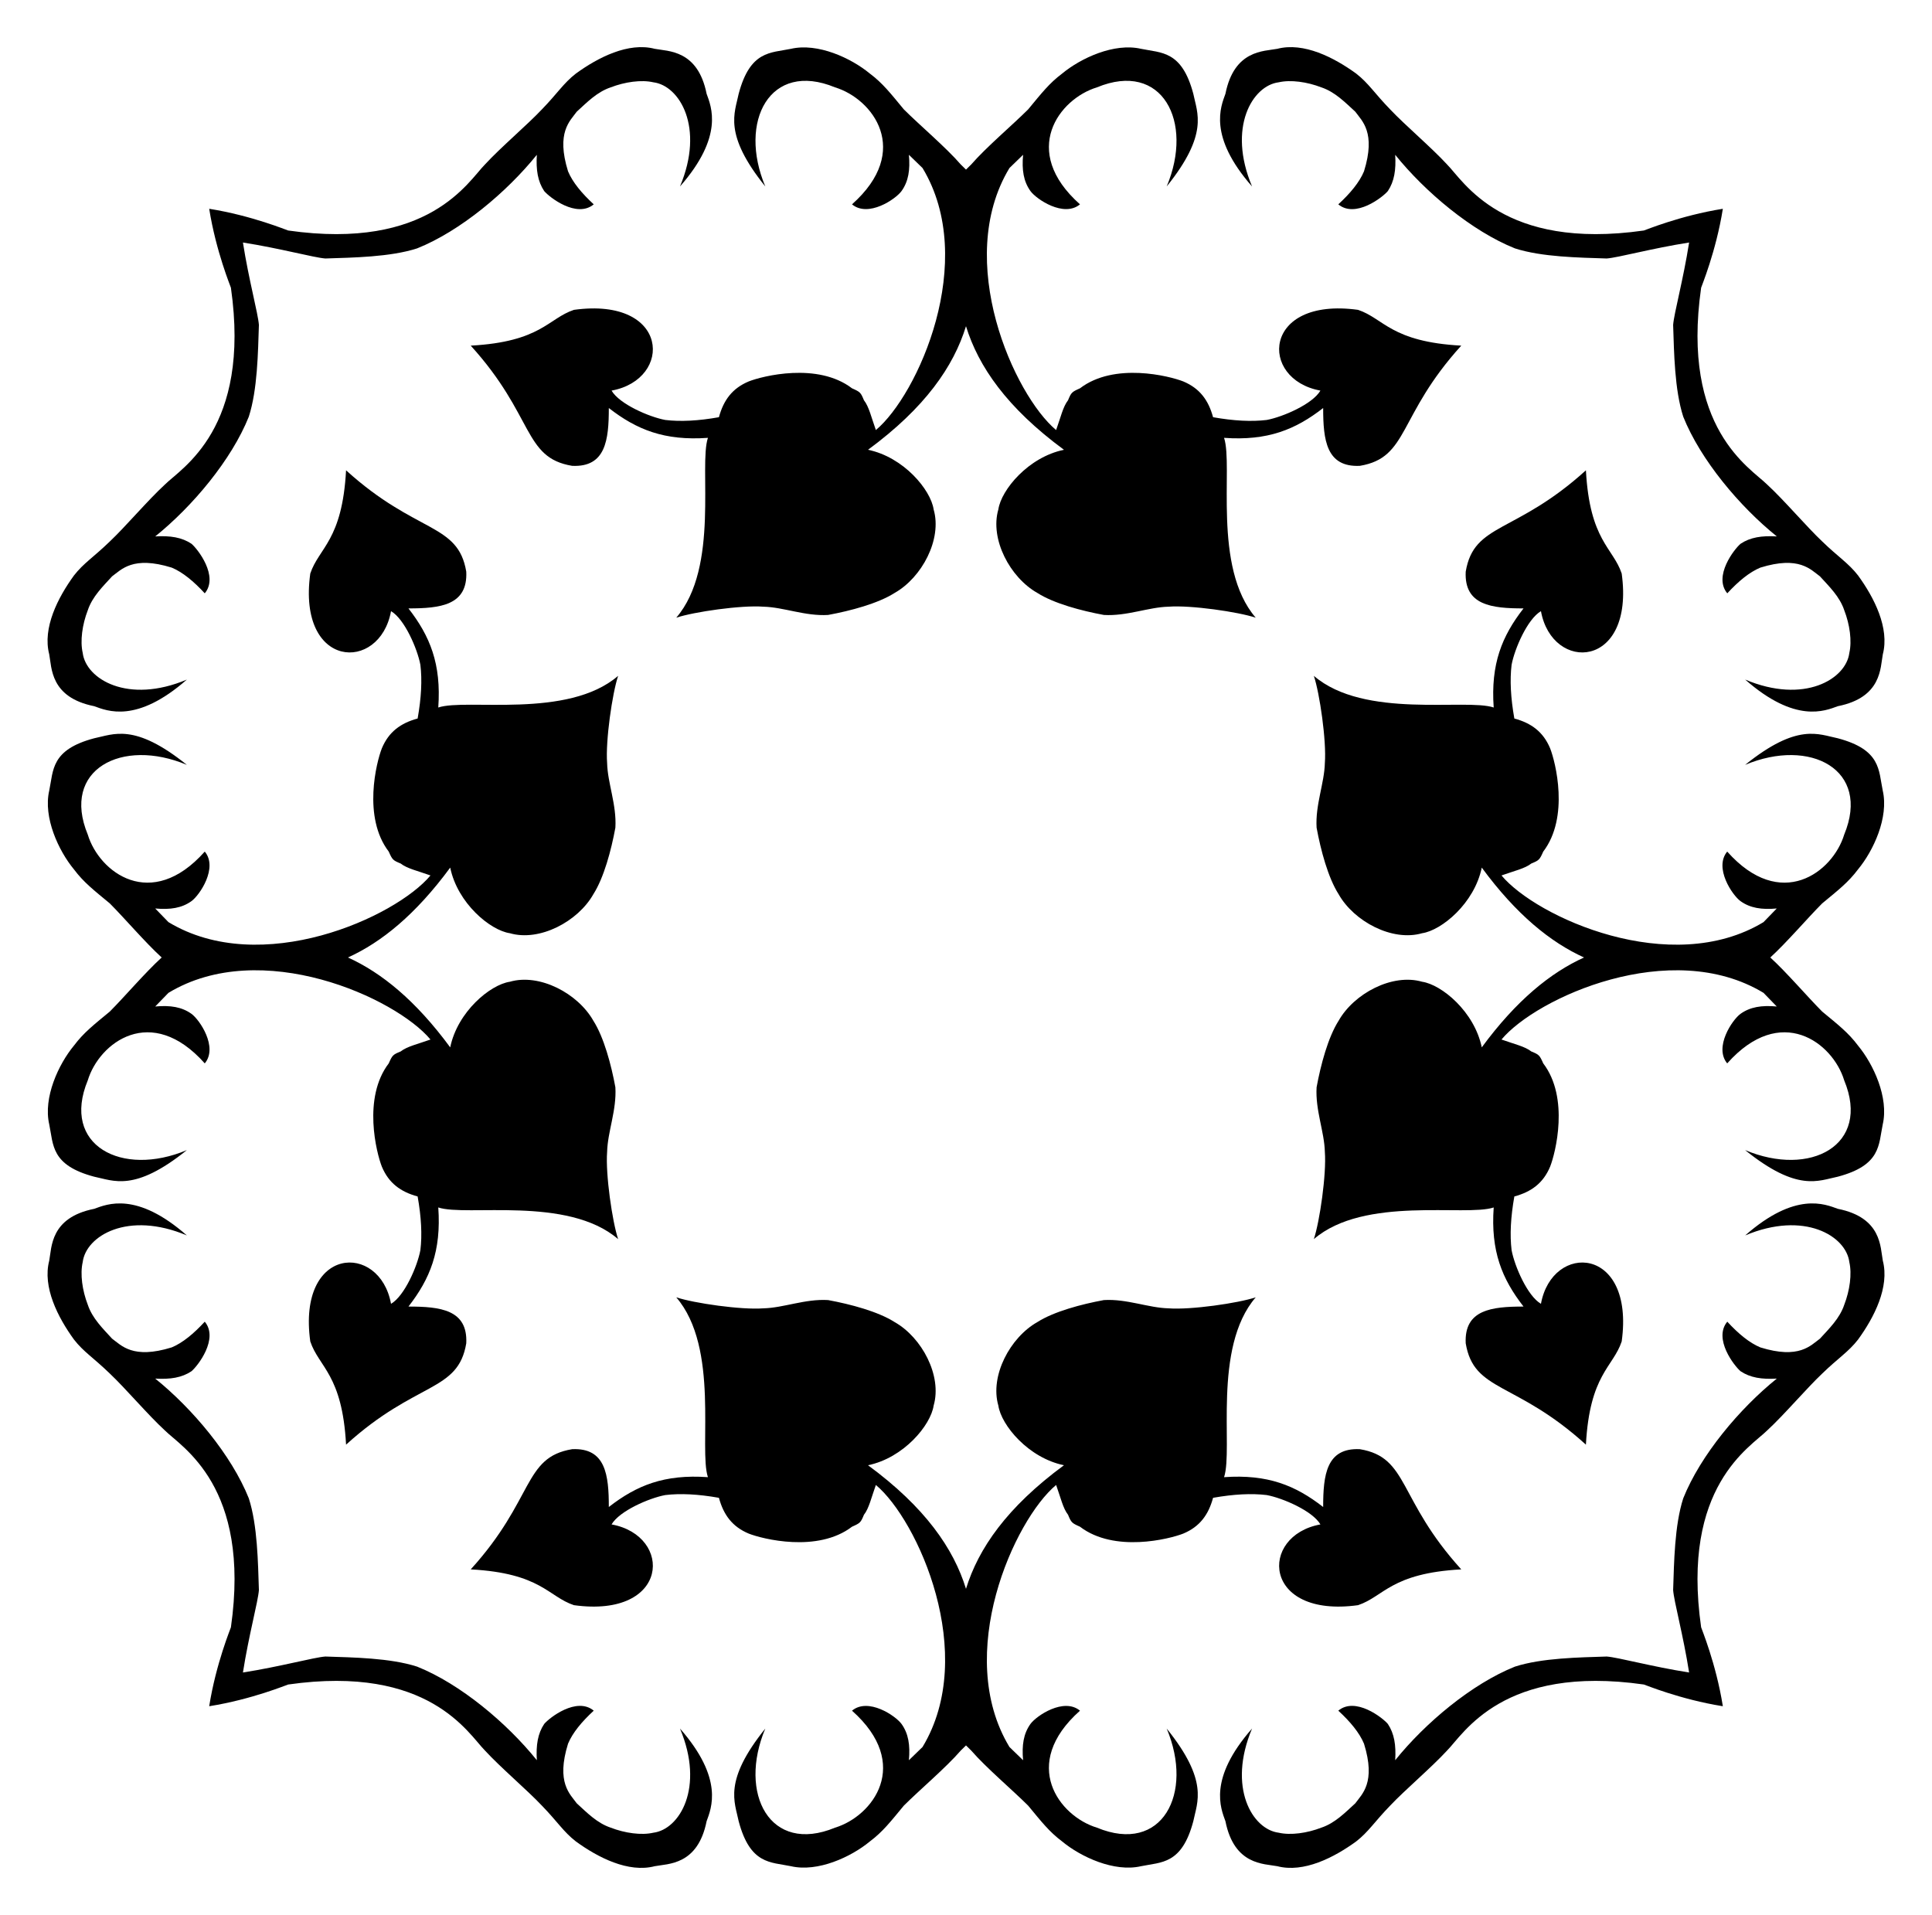
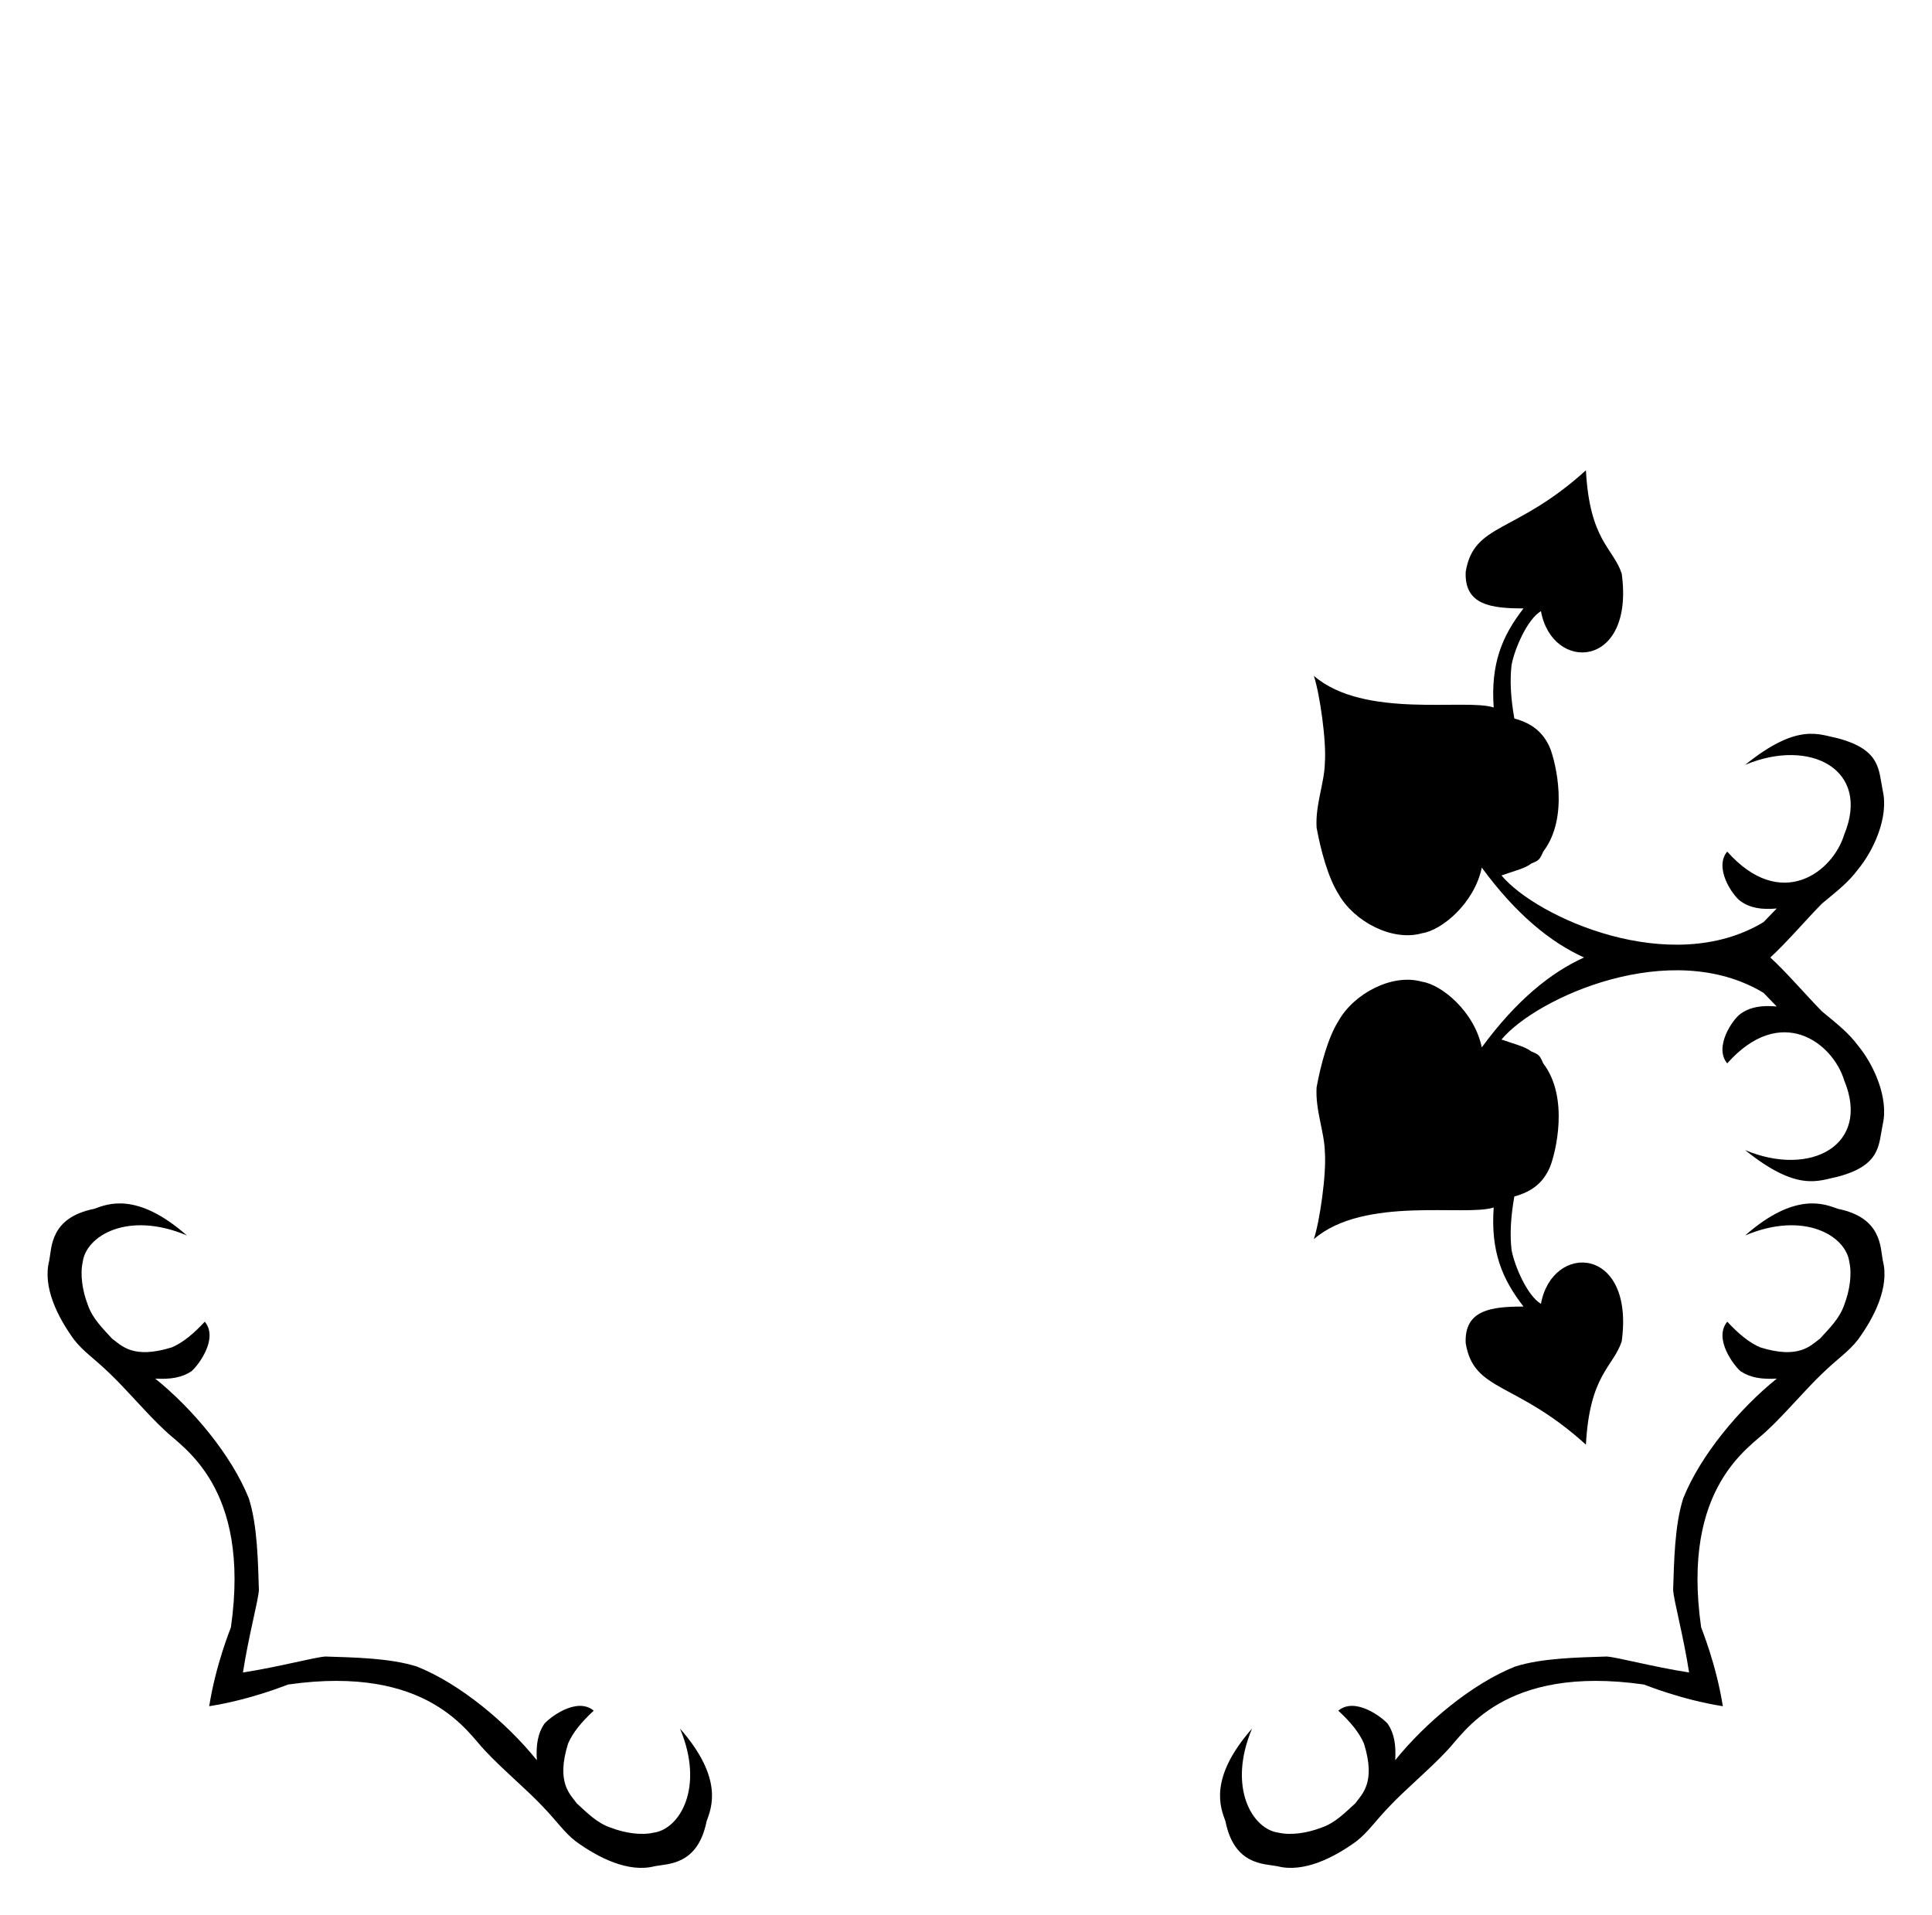
<svg xmlns="http://www.w3.org/2000/svg" enable-background="new 0 0 1697.808 1682.849" version="1.1" viewBox="0 0 1697.8 1682.8" xml:space="preserve">
  <path d="m1392 841.42c-29.411 13.353-59.421 37.619-89.857 78.981-6.455-31.351-35.201-55.121-52.414-57.666-26.198-7.582-59.864 10.329-73.379 34.27-9.273 14.526-15.724 38.717-19.353 58.473-1.209 20.159 6.854 39.108 7.257 56.849 1.498 19.477-4.526 61.158-9.676 76.593 44.384-38.262 133.52-19.579 158.05-27.831-2.736 38.345 7.275 62.771 26.207 87.087-28.033 0-52.207 2.728-50.801 32.255 7.198 43.189 43.779 32.95 105.63 89.103 3.34-61.785 23.863-67.979 31.448-90.705 11.61-84.175-61.089-87.348-70.96-33.061-11.903-6.944-23.156-33.05-25.803-47.172-1.613-13.305-0.806-29.04 2.419-47.172 14.918-4.032 25.4-11.703 31.448-26.207 4.735-12.005 17.056-60.514-6.048-90.727-3.225-7.246-3.629-7.672-10.483-10.494-5.645-4.435-14.918-6.451-26.207-10.483 30.629-36.755 148.79-90.276 230.27-41.016 3.701 3.856 7.573 7.847 11.625 11.987-13.305-1.21-23.385 0.392-31.851 6.451-7.222 5.215-23.505 29.335-11.692 43.543 47.135-53.027 92.781-18.183 102.81 14.918 23.676 57.216-29.981 85.328-87.087 61.283 46.169 37.192 64.567 26.76 81.443 23.384 38.125-10.131 35.782-28.067 39.512-45.951 5.439-23.546-8.123-52.859-21.772-69.336-8.467-11.3-17.337-18.154-31.448-29.835-12.868-12.879-31.066-34.275-45.588-47.521 14.522-13.246 32.72-34.642 45.588-47.521 14.111-11.681 22.981-18.535 31.448-29.835 13.649-16.477 27.211-45.79 21.772-69.336-3.73-17.884-1.387-35.82-39.512-45.951-16.875-3.375-35.273-13.808-81.443 23.384 57.106-24.044 110.76 4.068 87.087 61.283-10.03 33.1-55.676 67.945-102.81 14.918-11.813 14.209 4.471 38.328 11.692 43.543 8.467 6.059 18.546 7.661 31.851 6.451-4.052 4.14-7.924 8.131-11.625 11.987-81.478 49.26-199.64-4.262-230.27-41.016 11.289-4.032 20.562-6.048 26.207-10.483 6.854-2.822 7.257-3.248 10.483-10.494 23.104-30.213 10.783-78.722 6.048-90.727-6.048-14.503-16.531-22.175-31.448-26.207-3.225-18.132-4.032-33.867-2.419-47.172 2.648-14.122 13.9-40.228 25.803-47.172 9.87 54.287 82.57 51.114 70.96-33.061-7.585-22.726-28.108-28.919-31.448-90.705-61.854 56.153-98.435 45.913-105.63 89.103-1.406 29.526 22.767 32.254 50.801 32.254-18.932 24.316-28.943 48.742-26.207 87.087-24.529-8.252-113.66 10.431-158.05-27.831 5.15 15.435 11.175 57.116 9.676 76.593-0.403 17.74-8.467 36.69-7.257 56.849 3.629 19.756 10.08 43.947 19.353 58.473 13.515 23.941 47.181 41.853 73.379 34.27 17.213-2.545 45.959-26.315 52.414-57.666 30.435 41.363 60.446 65.629 89.857 78.982z" />
-   <path d="m305.78 841.42c29.411 13.353 59.421 37.619 89.857 78.981 6.455-31.351 35.201-55.121 52.413-57.666 26.198-7.582 59.864 10.329 73.379 34.27 9.273 14.526 15.724 38.717 19.353 58.473 1.21 20.159-6.854 39.108-7.257 56.849-1.498 19.477 4.526 61.158 9.676 76.593-44.384-38.262-133.52-19.579-158.05-27.831 2.736 38.345-7.275 62.771-26.207 87.087 28.033 0 52.207 2.728 50.801 32.255-7.198 43.189-43.779 32.95-105.63 89.103-3.34-61.785-23.863-67.979-31.448-90.705-11.61-84.175 61.089-87.348 70.96-33.061 11.903-6.944 23.156-33.05 25.804-47.172 1.613-13.305 0.806-29.04-2.419-47.172-14.918-4.032-25.4-11.703-31.448-26.207-4.735-12.005-17.056-60.514 6.048-90.727 3.225-7.246 3.629-7.672 10.483-10.494 5.645-4.435 14.918-6.451 26.207-10.483-30.629-36.755-148.8-90.276-230.27-41.016-3.701 3.856-7.573 7.847-11.625 11.987 13.305-1.21 23.384 0.392 31.851 6.451 7.222 5.215 23.505 29.335 11.692 43.543-47.135-53.027-92.78-18.182-102.81 14.918-23.676 57.216 29.981 85.328 87.087 61.283-46.169 37.192-64.567 26.76-81.442 23.384-38.125-10.131-35.782-28.067-39.512-45.951-5.44-23.546 8.123-52.859 21.772-69.336 8.467-11.3 17.337-18.154 31.448-29.835 12.868-12.879 31.066-34.275 45.588-47.521-14.522-13.246-32.72-34.642-45.588-47.521-14.111-11.681-22.981-18.535-31.448-29.835-13.649-16.477-27.211-45.79-21.772-69.336 3.73-17.884 1.387-35.82 39.512-45.951 16.875-3.375 35.273-13.808 81.442 23.384-57.106-24.044-110.76 4.068-87.087 61.283 10.03 33.1 55.676 67.945 102.81 14.918 11.813 14.209-4.471 38.328-11.692 43.543-8.467 6.059-18.546 7.661-31.851 6.451 4.052 4.14 7.924 8.131 11.625 11.987 81.478 49.26 199.64-4.262 230.27-41.016-11.289-4.032-20.562-6.048-26.207-10.483-6.854-2.822-7.257-3.248-10.483-10.494-23.104-30.213-10.783-78.722-6.048-90.727 6.048-14.503 16.53-22.175 31.448-26.207 3.225-18.132 4.032-33.867 2.419-47.172-2.648-14.122-13.9-40.228-25.804-47.172-9.87 54.287-82.57 51.114-70.96-33.061 7.585-22.726 28.108-28.919 31.448-90.705 61.854 56.153 98.435 45.913 105.63 89.103 1.406 29.526-22.767 32.254-50.801 32.254 18.932 24.316 28.943 48.742 26.207 87.087 24.529-8.252 113.66 10.431 158.05-27.831-5.15 15.435-11.175 57.116-9.676 76.593 0.403 17.74 8.467 36.69 7.257 56.849-3.629 19.756-10.08 43.947-19.353 58.473-13.515 23.941-47.181 41.853-73.379 34.27-17.213-2.545-45.959-26.315-52.413-57.666-30.435 41.363-60.446 65.629-89.857 78.982z" />
-   <path d="m848.9 1396.2c10.896-35.36 35.914-71.658 86.092-108.58-31.351-6.455-55.121-35.201-57.666-52.413-7.582-26.198 10.329-59.864 34.27-73.379 14.526-9.273 38.717-15.724 58.473-19.353 20.159-1.21 39.108 6.854 56.849 7.257 19.477 1.498 61.158-4.526 76.593-9.676-38.262 44.384-19.579 133.52-27.831 158.05 38.345-2.736 62.771 7.275 87.087 26.207 0-28.033 2.728-52.207 32.255-50.801 43.189 7.198 32.95 43.779 89.103 105.63-61.785 3.34-67.978 23.863-90.705 31.448-84.175 11.61-87.348-61.089-33.061-70.96-6.944-11.903-33.05-23.156-47.172-25.803-13.305-1.613-29.04-0.807-47.172 2.419-4.032 14.918-11.703 25.4-26.207 31.448-12.005 4.735-60.514 17.056-90.727-6.048-7.246-3.225-7.672-3.629-10.494-10.483-4.435-5.645-6.451-14.918-10.483-26.207-36.755 30.629-90.276 148.8-41.016 230.27 3.856 3.701 7.847 7.573 11.987 11.625-1.21-13.305 0.392-23.384 6.451-31.851 5.215-7.222 29.335-23.505 43.543-11.692-53.027 47.135-18.183 92.781 14.918 102.81 57.216 23.676 85.328-29.981 61.283-87.087 37.192 46.169 26.76 64.567 23.385 81.443-10.131 38.125-28.067 35.781-45.951 39.512-23.546 5.44-52.859-8.123-69.336-21.772-11.3-8.467-18.154-17.337-29.835-31.448-13.719-13.708-37.104-33.464-50.005-48.382-1.675-1.575-3.208-3.087-4.627-4.546-1.419 1.458-2.952 2.971-4.627 4.546-12.902 14.918-36.286 34.674-50.005 48.382-11.681 14.111-18.535 22.981-29.835 31.448-16.477 13.649-45.79 27.211-69.336 21.772-17.884-3.73-35.82-1.387-45.951-39.512-3.375-16.875-13.808-35.273 23.384-81.443-24.044 57.106 4.068 110.76 61.283 87.087 33.1-10.03 67.945-55.676 14.918-102.81 14.209-11.813 38.328 4.47 43.543 11.692 6.059 8.467 7.661 18.546 6.451 31.851 4.14-4.052 8.131-7.924 11.987-11.625 49.26-81.478-4.262-199.64-41.016-230.27-4.032 11.289-6.048 20.562-10.483 26.207-2.822 6.854-3.248 7.257-10.494 10.483-30.213 23.104-78.722 10.783-90.727 6.048-14.503-6.048-22.175-16.53-26.207-31.448-18.132-3.226-33.867-4.032-47.172-2.419-14.122 2.648-40.229 13.9-47.172 25.803 54.287 9.87 51.114 82.57-33.061 70.96-22.726-7.585-28.919-28.108-90.705-31.448 56.153-61.854 45.913-98.435 89.103-105.63 29.526-1.406 32.254 22.767 32.254 50.801 24.316-18.932 48.742-28.943 87.087-26.207-8.252-24.529 10.431-113.66-27.831-158.05 15.435 5.15 57.116 11.175 76.593 9.676 17.74-0.403 36.69-8.467 56.849-7.257 19.756 3.629 43.947 10.08 58.473 19.353 23.941 13.515 41.853 47.181 34.27 73.379-2.545 17.213-26.315 45.959-57.666 52.413 50.178 36.923 75.196 73.221 86.092 108.58z" />
-   <path d="m848.9 286.68c10.896 35.36 35.914 71.658 86.092 108.58-31.351 6.455-55.121 35.201-57.666 52.413-7.582 26.198 10.329 59.864 34.27 73.379 14.526 9.273 38.717 15.724 58.473 19.353 20.159 1.21 39.108-6.854 56.849-7.257 19.477-1.498 61.158 4.526 76.593 9.676-38.262-44.384-19.579-133.52-27.831-158.05 38.345 2.736 62.771-7.275 87.087-26.207 0 28.033 2.728 52.207 32.255 50.801 43.189-7.198 32.95-43.779 89.103-105.63-61.785-3.34-67.978-23.863-90.705-31.448-84.175-11.61-87.348 61.089-33.061 70.96-6.944 11.903-33.05 23.156-47.172 25.804-13.305 1.613-29.04 0.806-47.172-2.419-4.032-14.918-11.703-25.4-26.207-31.448-12.005-4.735-60.514-17.056-90.727 6.048-7.246 3.225-7.672 3.629-10.494 10.483-4.435 5.645-6.451 14.918-10.483 26.207-36.755-30.629-90.276-148.8-41.016-230.27 3.856-3.701 7.847-7.573 11.987-11.625-1.21 13.305 0.392 23.384 6.451 31.851 5.215 7.222 29.335 23.505 43.543 11.692-53.027-47.135-18.183-92.781 14.918-102.81 57.216-23.676 85.328 29.981 61.283 87.087 37.192-46.169 26.76-64.567 23.385-81.442-10.131-38.125-28.067-35.782-45.951-39.512-23.546-5.44-52.859 8.123-69.336 21.772-11.3 8.467-18.154 17.337-29.835 31.448-13.719 13.708-37.104 33.464-50.005 48.382-1.675 1.575-3.208 3.087-4.627 4.546-1.419-1.458-2.952-2.971-4.627-4.546-12.902-14.918-36.286-34.674-50.005-48.382-11.681-14.111-18.535-22.981-29.835-31.448-16.477-13.649-45.79-27.211-69.336-21.772-17.884 3.73-35.82 1.387-45.951 39.512-3.375 16.875-13.808 35.273 23.384 81.442-24.044-57.106 4.068-110.76 61.283-87.087 33.1 10.03 67.945 55.676 14.918 102.81 14.209 11.813 38.328-4.471 43.543-11.692 6.059-8.467 7.661-18.546 6.451-31.851 4.14 4.052 8.131 7.924 11.987 11.625 49.26 81.478-4.262 199.64-41.016 230.27-4.032-11.289-6.048-20.562-10.483-26.207-2.822-6.854-3.248-7.257-10.494-10.483-30.213-23.104-78.722-10.783-90.727-6.048-14.503 6.048-22.175 16.53-26.207 31.448-18.132 3.225-33.867 4.032-47.172 2.419-14.122-2.648-40.229-13.9-47.172-25.804 54.287-9.87 51.114-82.57-33.061-70.96-22.726 7.585-28.919 28.108-90.705 31.448 56.153 61.854 45.913 98.435 89.103 105.63 29.526 1.406 32.254-22.767 32.254-50.801 24.316 18.932 48.742 28.943 87.087 26.207-8.252 24.529 10.431 113.66-27.831 158.05 15.435-5.15 57.116-11.175 76.593-9.676 17.74 0.403 36.69 8.467 56.849 7.257 19.756-3.629 43.947-10.08 58.473-19.353 23.941-13.515 41.853-47.181 34.27-73.379-2.545-17.213-26.315-45.959-57.666-52.413 50.178-36.923 75.196-73.221 86.092-108.58z" />
+   <path d="m848.9 1396.2z" />
  <path d="m1514 1499.4c-6.006-37.715-18.911-68.434-19.084-69.396-17.712-123.98 43.456-158.37 58.058-172.98 14.918-13.708 34.674-37.092 48.382-49.994 14.111-13.708 22.981-18.949 31.448-29.835 14.163-19.474 27.827-46.135 21.772-69.347-2.245-11.685-0.791-37.815-39.512-45.559-11.335-4.081-37.179-15.481-81.443 23.384 51.898-21.852 88.651 0.413 91.522 23.384 2.419 10.494 0.403 24.997-4.435 37.496-4.032 12.095-13.305 20.965-21.369 29.835-8.176 5.917-18.198 18.29-52.413 7.672-9.676-4.032-19.353-12.096-29.029-22.589-12.483 15.015 6.225 38.999 11.692 43.555 8.467 5.645 18.546 7.246 31.851 6.451-32.794 26.395-67.084 67.308-82.249 105.22-7.661 23.788-8.064 56.445-8.87 80.636 0.734 10.094 8.877 39.496 14.036 72.423-32.927-5.159-62.329-13.302-72.423-14.036-24.191 0.806-56.849 1.209-80.636 8.87-37.911 15.165-78.823 49.455-105.22 82.249 0.795-13.305-0.806-23.384-6.451-31.851-4.556-5.467-28.54-24.176-43.555-11.692 10.494 9.676 18.557 19.353 22.589 29.029 10.619 34.216-1.754 44.238-7.672 52.413-8.87 8.064-17.74 17.337-29.835 21.369-12.499 4.838-27.002 6.854-37.496 4.435-22.971-2.871-45.236-39.624-23.385-91.522-38.866 44.264-27.465 70.108-23.384 81.443 7.744 38.721 33.874 37.267 45.559 39.512 23.212 6.055 49.873-7.609 69.347-21.772 10.886-8.467 16.127-17.337 29.835-31.448 12.902-13.708 36.286-33.464 49.994-48.382 14.602-14.602 48.991-75.77 172.98-58.058 0.965 0.17 31.685 13.075 69.399 19.082z" />
  <path d="m183.84 1499.4c6.006-37.715 18.911-68.434 19.084-69.396 17.712-123.98-43.456-158.37-58.058-172.98-14.918-13.708-34.674-37.092-48.382-49.994-14.111-13.708-22.981-18.949-31.448-29.835-14.163-19.474-27.827-46.135-21.772-69.347 2.245-11.685 0.791-37.815 39.512-45.559 11.335-4.081 37.179-15.481 81.442 23.384-51.898-21.852-88.651 0.413-91.522 23.384-2.419 10.494-0.403 24.997 4.435 37.496 4.032 12.095 13.305 20.965 21.369 29.835 8.176 5.917 18.198 18.29 52.413 7.672 9.676-4.032 19.353-12.096 29.029-22.589 12.483 15.015-6.225 38.999-11.692 43.555-8.467 5.645-18.546 7.246-31.851 6.451 32.794 26.395 67.084 67.308 82.249 105.22 7.66 23.788 8.064 56.445 8.87 80.636-0.734 10.094-8.877 39.496-14.036 72.423 32.927-5.159 62.329-13.302 72.423-14.036 24.191 0.806 56.848 1.209 80.636 8.87 37.911 15.165 78.824 49.455 105.22 82.249-0.795-13.305 0.806-23.384 6.451-31.851 4.556-5.467 28.54-24.176 43.555-11.692-10.494 9.676-18.558 19.353-22.589 29.029-10.619 34.216 1.754 44.238 7.672 52.413 8.87 8.064 17.74 17.337 29.835 21.369 12.499 4.838 27.002 6.854 37.496 4.435 22.971-2.871 45.236-39.624 23.384-91.522 38.866 44.264 27.465 70.108 23.384 81.443-7.744 38.721-33.874 37.267-45.559 39.512-23.212 6.055-49.873-7.609-69.347-21.772-10.886-8.467-16.127-17.337-29.835-31.448-12.902-13.708-36.286-33.464-49.994-48.382-14.602-14.602-48.991-75.77-172.98-58.058-0.962 0.17-31.682 13.075-69.397 19.082z" />
-   <path d="m1514 183.47c-6.006 37.715-18.911 68.434-19.084 69.396-17.712 123.98 43.456 158.37 58.058 172.98 14.918 13.708 34.674 37.092 48.382 49.994 14.111 13.708 22.981 18.949 31.448 29.835 14.163 19.474 27.827 46.135 21.772 69.347-2.245 11.685-0.791 37.815-39.512 45.559-11.335 4.081-37.179 15.481-81.443-23.384 51.898 21.852 88.651-0.413 91.522-23.384 2.419-10.494 0.403-24.997-4.435-37.496-4.032-12.095-13.305-20.965-21.369-29.835-8.176-5.917-18.198-18.29-52.413-7.672-9.676 4.032-19.353 12.096-29.029 22.589-12.483-15.015 6.225-38.999 11.692-43.555 8.467-5.645 18.546-7.246 31.851-6.451-32.794-26.395-67.084-67.308-82.249-105.22-7.661-23.788-8.064-56.445-8.87-80.636 0.734-10.094 8.877-39.496 14.036-72.423-32.927 5.159-62.329 13.302-72.423 14.036-24.191-0.806-56.849-1.21-80.636-8.87-37.911-15.165-78.823-49.455-105.22-82.249 0.795 13.305-0.806 23.384-6.451 31.851-4.556 5.467-28.54 24.176-43.555 11.692 10.494-9.676 18.557-19.353 22.589-29.029 10.619-34.216-1.754-44.238-7.672-52.413-8.87-8.064-17.74-17.337-29.835-21.369-12.499-4.838-27.002-6.854-37.496-4.435-22.971 2.871-45.236 39.624-23.385 91.522-38.866-44.264-27.465-70.108-23.384-81.442 7.744-38.721 33.874-37.267 45.559-39.512 23.212-6.055 49.873 7.609 69.347 21.772 10.886 8.467 16.127 17.337 29.835 31.448 12.902 13.708 36.286 33.464 49.994 48.382 14.602 14.602 48.991 75.77 172.98 58.058 0.965-0.171 31.685-13.076 69.399-19.083z" />
-   <path d="m183.84 183.47c6.006 37.715 18.911 68.434 19.084 69.396 17.712 123.98-43.456 158.37-58.058 172.98-14.918 13.708-34.674 37.092-48.382 49.994-14.111 13.708-22.981 18.949-31.448 29.835-14.163 19.474-27.827 46.135-21.772 69.347 2.245 11.685 0.791 37.815 39.512 45.559 11.335 4.081 37.179 15.481 81.442-23.384-51.898 21.852-88.651-0.413-91.522-23.384-2.419-10.494-0.403-24.997 4.435-37.496 4.032-12.095 13.305-20.965 21.369-29.835 8.176-5.917 18.198-18.29 52.413-7.672 9.676 4.032 19.353 12.096 29.029 22.589 12.483-15.015-6.225-38.999-11.692-43.555-8.467-5.645-18.546-7.246-31.851-6.451 32.794-26.395 67.084-67.308 82.249-105.22 7.66-23.788 8.064-56.445 8.87-80.636-0.734-10.094-8.877-39.496-14.036-72.423 32.927 5.159 62.329 13.302 72.423 14.036 24.191-0.806 56.848-1.21 80.636-8.87 37.911-15.165 78.824-49.455 105.22-82.249-0.795 13.305 0.806 23.384 6.451 31.851 4.556 5.467 28.54 24.176 43.555 11.692-10.494-9.676-18.558-19.353-22.589-29.029-10.619-34.216 1.754-44.238 7.672-52.413 8.87-8.064 17.74-17.337 29.835-21.369 12.499-4.838 27.002-6.854 37.496-4.435 22.971 2.871 45.236 39.624 23.384 91.522 38.866-44.264 27.465-70.108 23.384-81.442-7.744-38.721-33.874-37.267-45.559-39.512-23.212-6.055-49.873 7.609-69.347 21.772-10.886 8.467-16.127 17.337-29.835 31.448-12.902 13.708-36.286 33.464-49.994 48.382-14.602 14.602-48.991 75.77-172.98 58.058-0.962-0.171-31.682-13.076-69.397-19.083z" />
</svg>